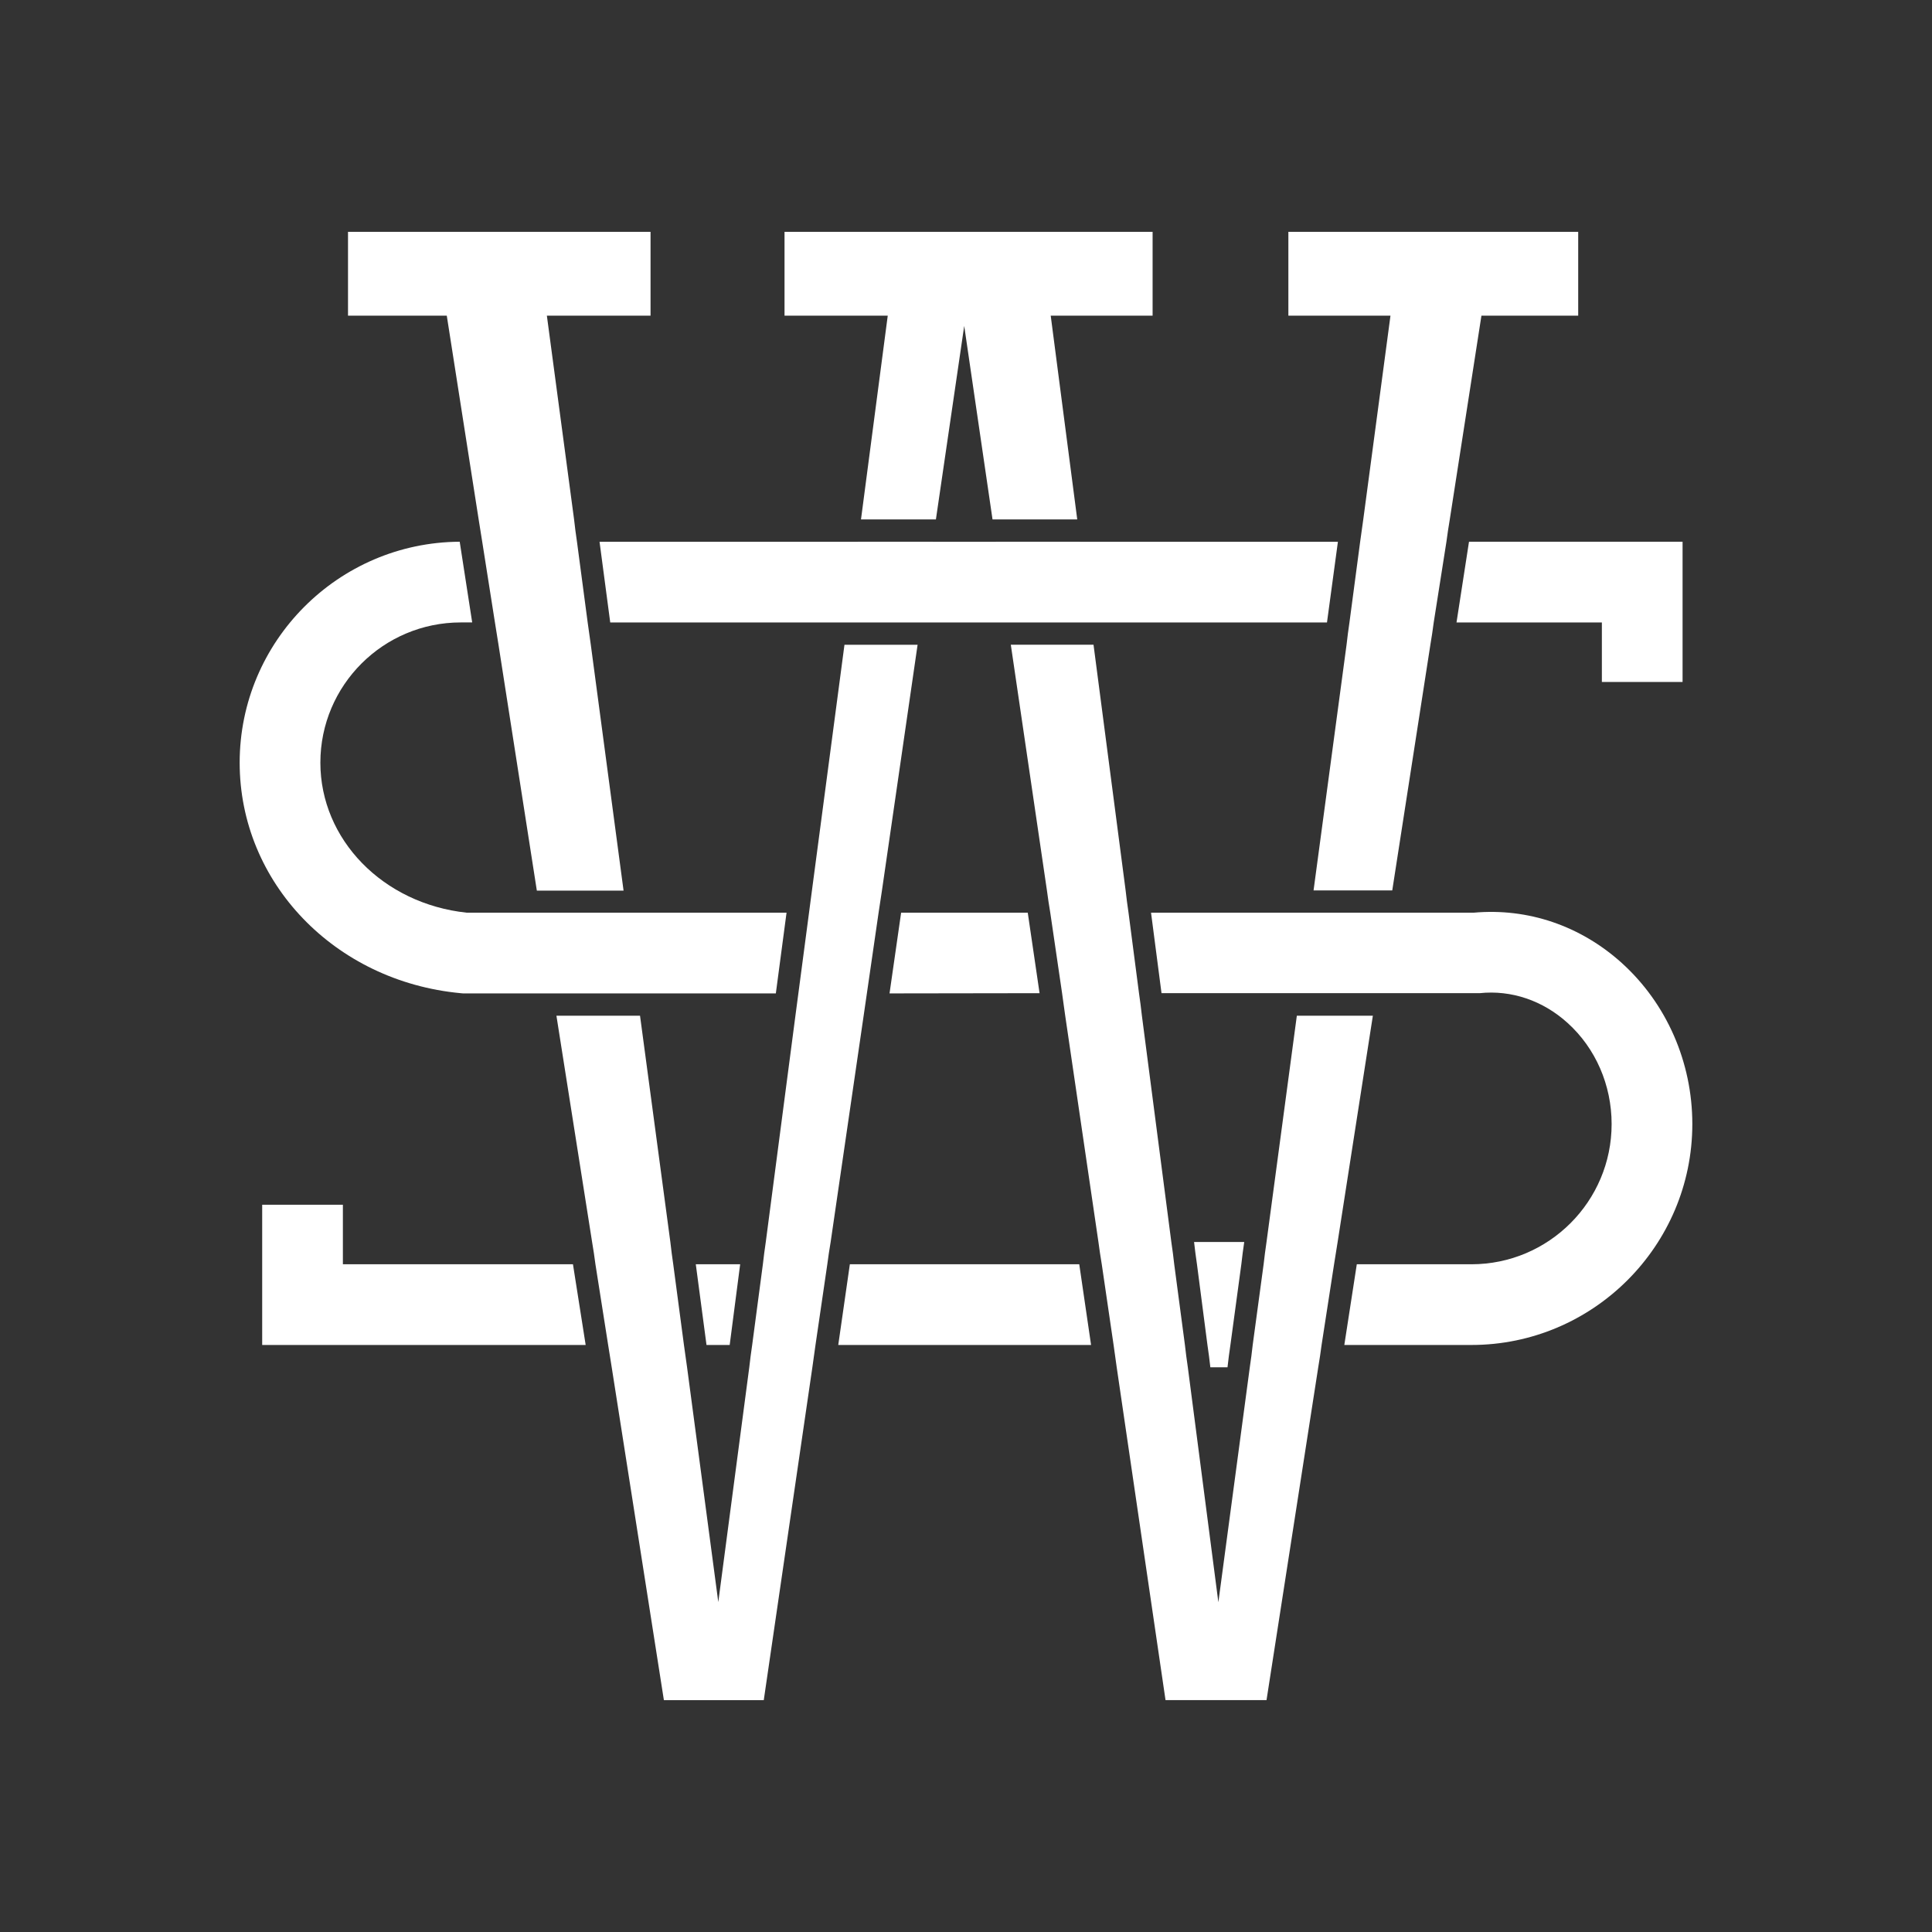
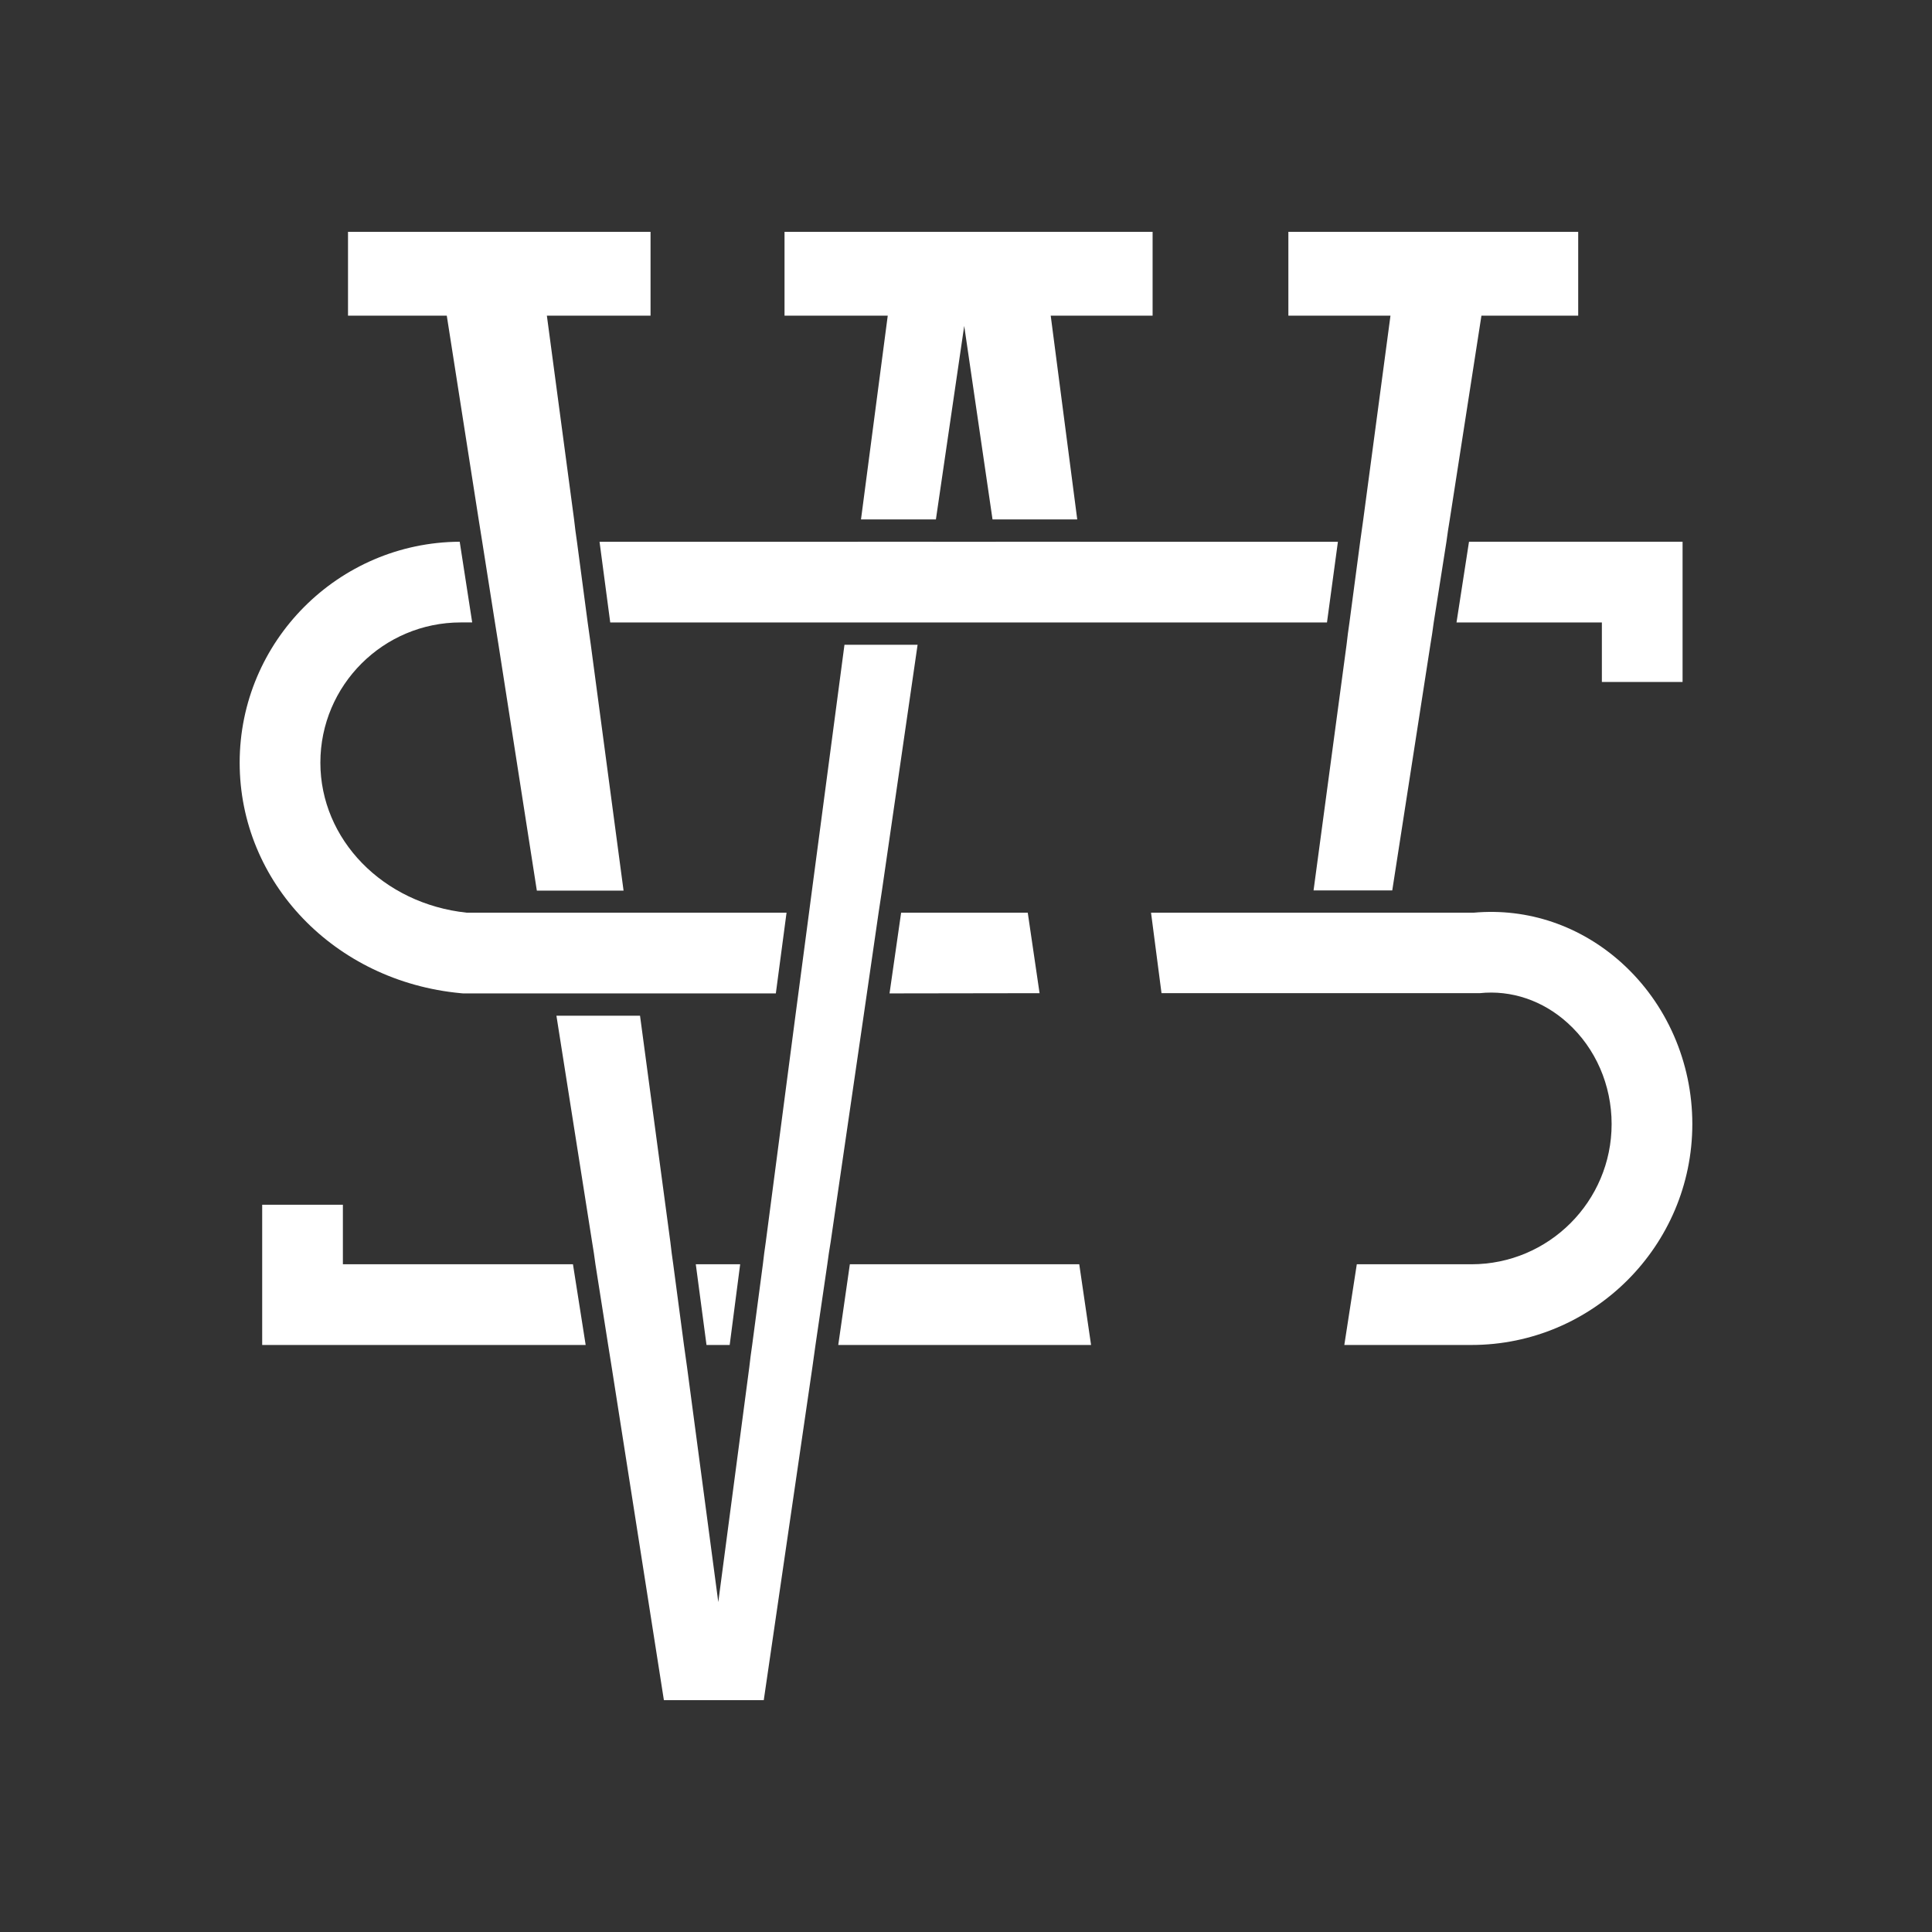
<svg xmlns="http://www.w3.org/2000/svg" id="a" data-name="Logo" width="250" height="250" viewBox="0 0 250 250">
  <rect x="0" y="0" width="250" height="250" fill="#333333" stroke="none" />
  <polygon points="111.412 67.214 121.106 67.214 124.769 42.174 128.433 67.214 139.395 67.214 135.962 40.847 149.146 40.847 149.146 30 101.517 30 101.517 40.847 114.874 40.847 111.412 67.214" fill="#fff" />
  <polygon points="118.736 83.432 114.121 115.252 113.688 118.108 111.755 131.436 107.485 160.717 107.254 162.159 107.053 163.602 105.524 174.045 105.12 176.93 98.831 220 85.907 220 79.156 176.93 78.926 175.487 78.695 174.045 77.05 163.602 76.849 162.159 76.618 160.717 72.002 131.436 82.82 131.436 86.744 160.717 86.917 162.159 87.118 163.602 88.503 174.045 88.907 176.93 92.946 207.307 96.956 176.93 97.129 175.487 97.331 174.045 98.715 163.602 98.889 162.159 99.091 160.717 102.927 131.436 104.687 118.108 105.062 115.252 109.274 83.432 118.736 83.432" fill="#fff" />
-   <polygon points="167.811 131.43 163.887 160.711 163.686 162.154 163.512 163.596 162.099 174.039 161.926 175.482 161.724 176.924 157.656 207.33 153.704 176.924 153.502 175.482 153.329 174.039 151.944 163.596 151.771 162.154 151.569 160.711 147.761 131.43 147.588 129.988 147.386 128.517 146.03 118.102 145.828 116.66 145.655 115.218 141.501 83.427 130.799 83.427 135.472 115.218 135.674 116.66 135.904 118.102 137.433 128.517 137.636 129.988 137.838 131.43 142.136 160.711 142.338 162.154 142.568 163.596 144.098 174.039 144.501 176.924 150.819 219.995 163.887 219.995 170.58 176.924 170.811 175.482 171.013 174.039 172.628 163.596 172.859 162.154 173.09 160.711 177.648 131.43 167.811 131.43" fill="#fff" />
  <polygon points="176.407 67.214 176.004 70.099 174.619 80.542 174.417 81.984 174.244 83.427 169.974 115.218 180.158 115.218 185.091 83.427 185.322 81.984 185.524 80.542 187.168 70.099 187.37 68.657 187.601 67.214 191.697 40.847 204.218 40.847 204.218 30 166.715 30 166.715 40.847 179.927 40.847 176.407 67.214" fill="#fff" />
  <polygon points="61.938 67.214 62.399 70.099 64.044 80.542 64.275 81.984 64.505 83.427 69.467 115.247 80.689 115.247 76.449 83.427 76.044 80.542 74.66 70.099 74.458 68.657 74.285 67.214 70.765 40.847 84.18 40.847 84.18 30 45.032 30 45.032 40.847 57.813 40.847 61.938 67.214" fill="#fff" />
  <polygon points="173.125 70.105 142.684 70.105 139.771 70.105 139.77 70.102 128.866 70.102 128.866 70.105 125.952 70.105 123.615 70.105 120.701 70.105 120.702 70.102 111.009 70.102 111.008 70.105 108.123 70.105 77.58 70.105 78.964 80.548 171.711 80.548 173.125 70.105" fill="#fff" />
  <path d="M59.601,128.517l.318.029h40.474l1.385-10.443h-41.369c-10.876-1.154-18.953-9.491-18.953-19.415,0-10.01,8.135-18.146,18.175-18.146h1.471l-1.616-10.443c-15.722.087-28.473,12.895-28.473,28.589,0,15.491,12.289,28.3,28.588,29.829Z" fill="#fff" />
  <polygon points="134.52 128.517 132.991 118.102 116.605 118.102 115.105 128.546 134.52 128.517" fill="#fff" />
  <polygon points="44.369 163.596 44.369 155.894 33.926 155.894 33.926 174.039 75.785 174.039 74.141 163.596 44.369 163.596" fill="#fff" />
  <polygon points="94.421 174.039 95.777 163.596 90.036 163.596 91.421 174.039 94.421 174.039" fill="#fff" />
  <polygon points="109.97 163.596 108.47 174.039 141.184 174.039 139.655 163.596 109.97 163.596" fill="#fff" />
  <path d="M209.872,124.622c-5.337-4.818-12.145-7.154-19.184-6.52h-41.744l1.356,10.414h41.166c4.097-.433,8.193.952,11.395,3.866,3.606,3.26,5.683,8.02,5.683,13.068,0,10.01-8.135,18.146-18.146,18.146h-14.828l-1.615,10.443h16.444c15.751,0,28.588-12.838,28.588-28.589,0-7.991-3.317-15.578-9.116-20.828Z" fill="#fff" />
  <polygon points="217.724 88.247 217.724 70.102 190.088 70.102 188.472 80.545 207.281 80.545 207.281 88.247 217.724 88.247" fill="#fff" />
-   <polygon points="156.243 174.039 156.445 175.482 156.618 176.924 158.839 176.924 159.012 175.482 159.214 174.039 160.628 163.596 160.801 162.154 161.003 160.711 154.512 160.711 154.685 162.154 154.887 163.596 156.243 174.039" fill="#fff" />
</svg>